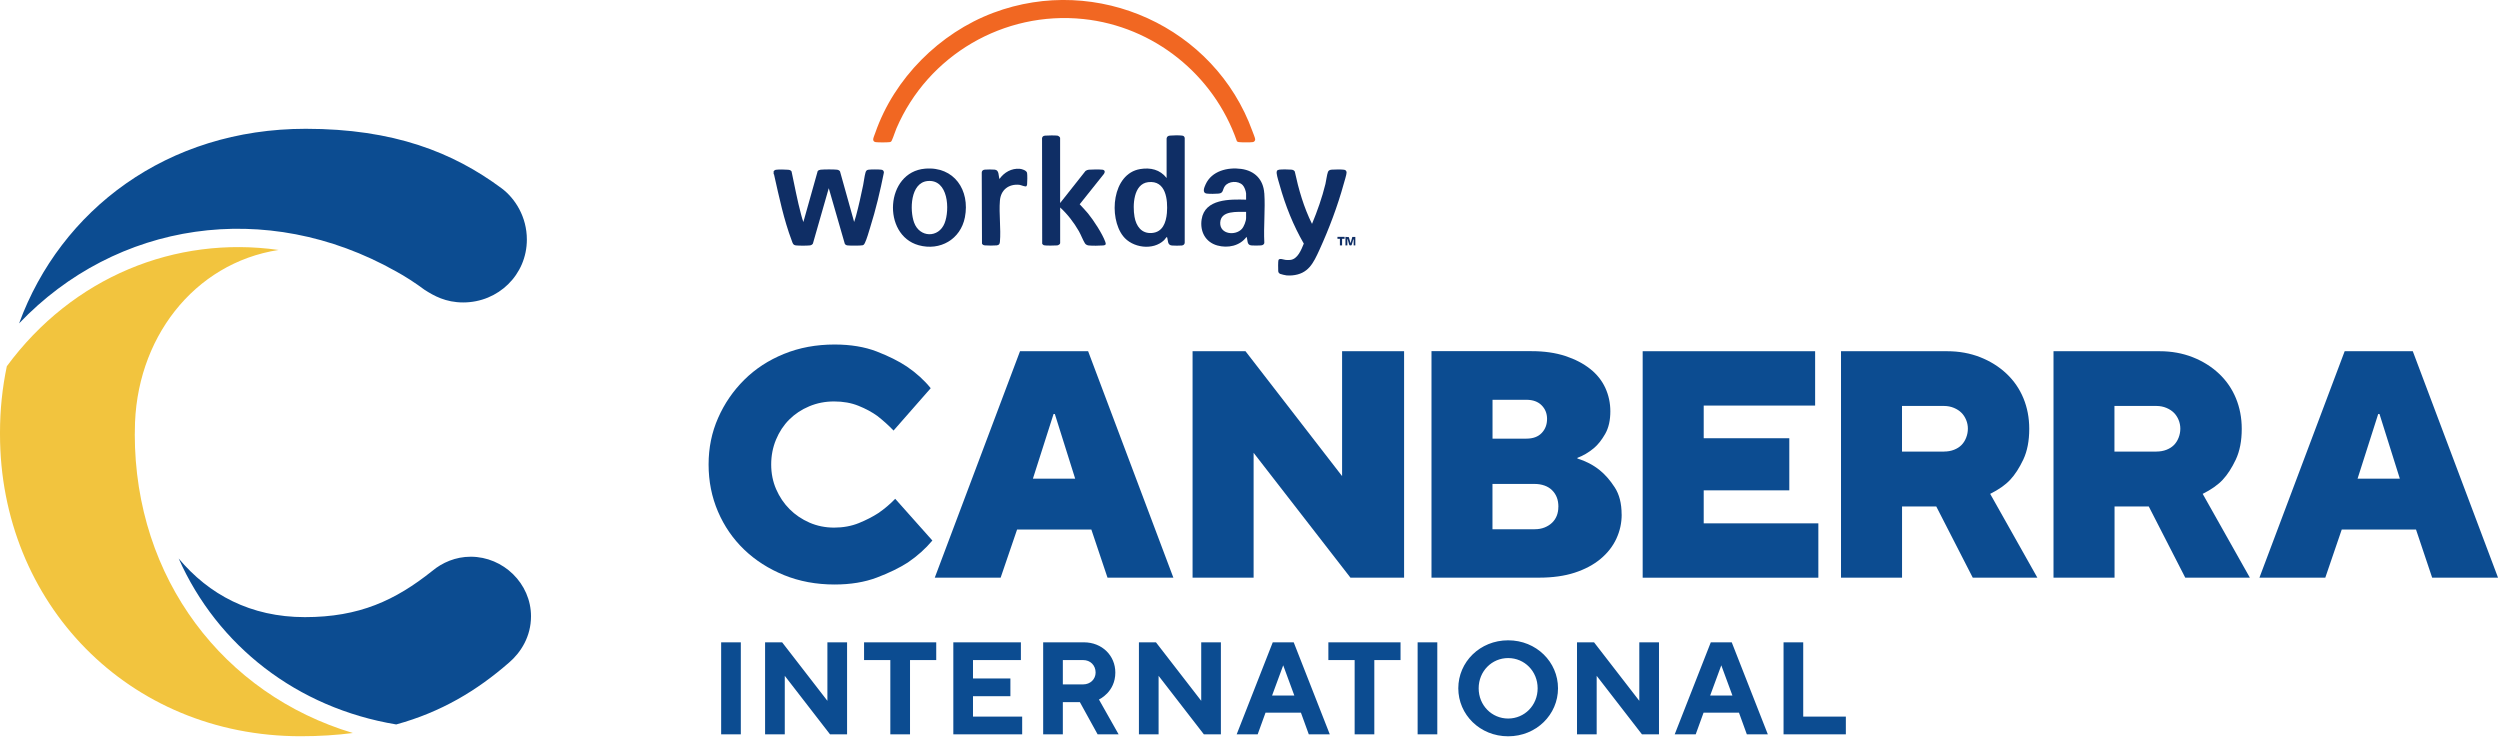
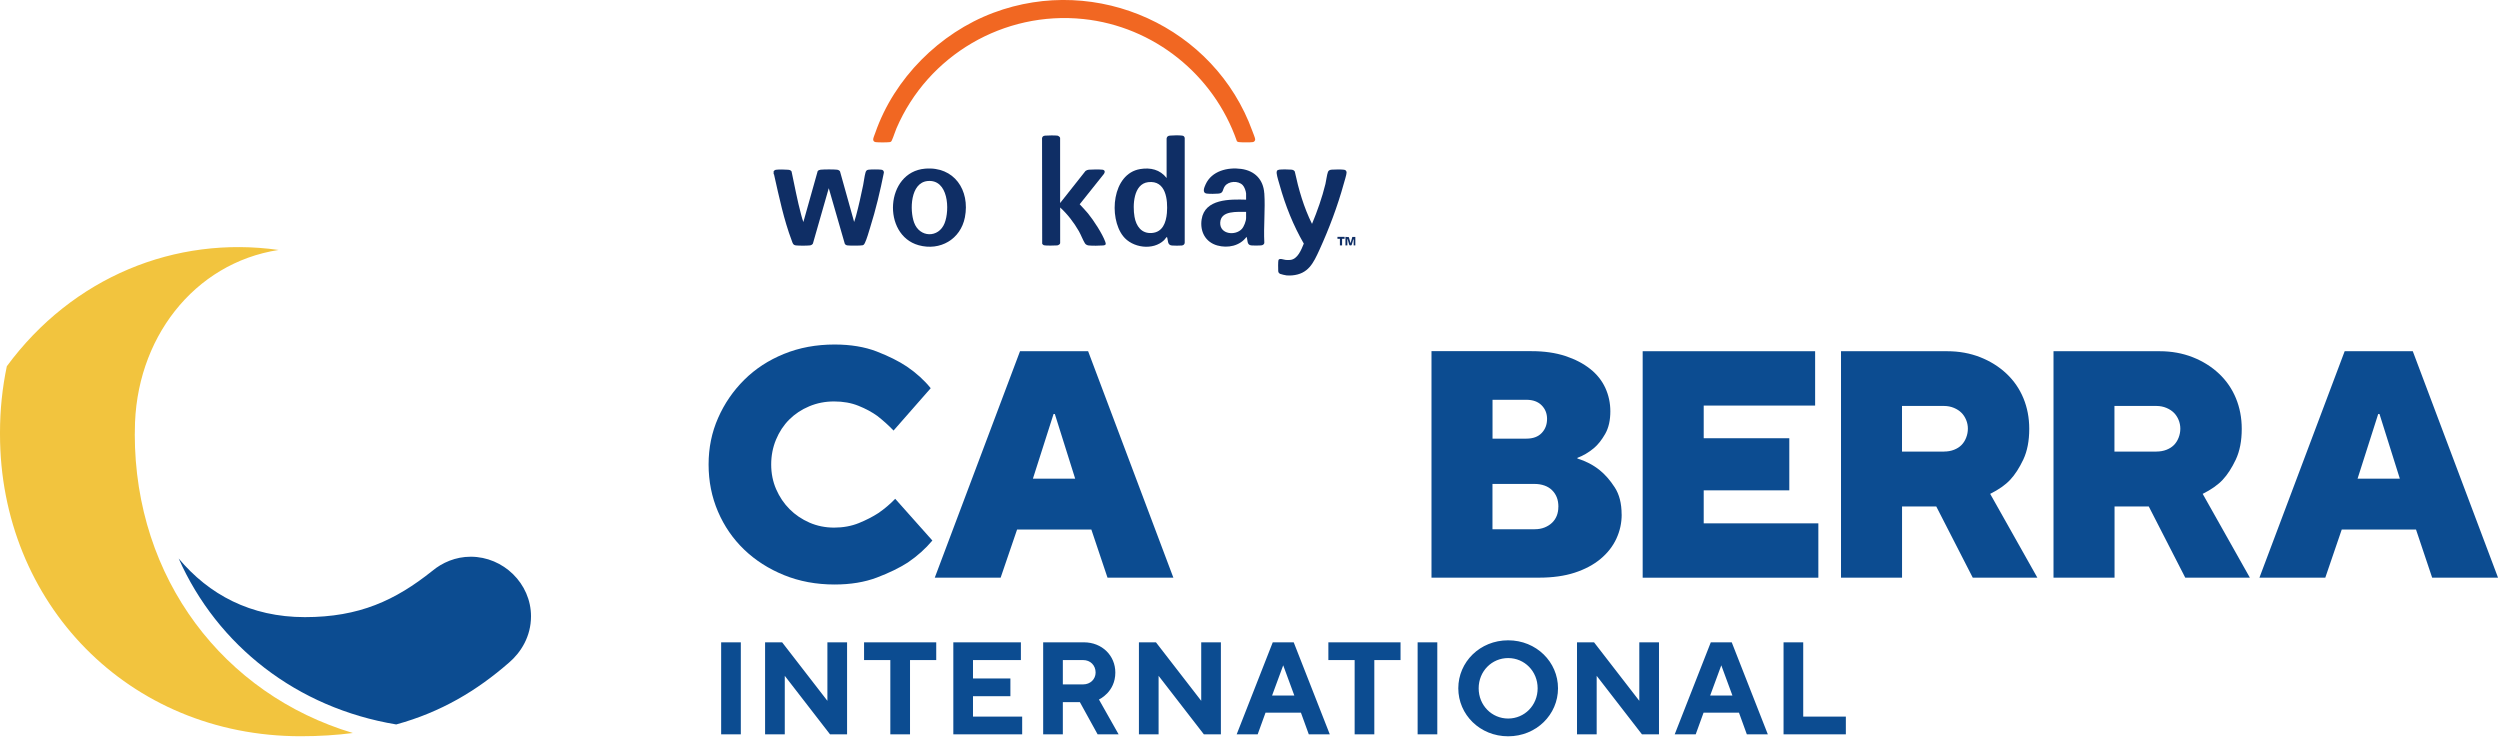
<svg xmlns="http://www.w3.org/2000/svg" width="176" height="52" viewBox="0 0 176 52" fill="none">
  <g clip-path="url(#clip0_10150_4801)">
-     <path d="M27.864 19.095C28.555 19.474 29.229 19.912 29.896 20.407C30.546 20.821 31.371 21.292 32.608 21.292C35.083 21.292 37.091 19.343 37.091 16.864C37.091 15.269 36.266 13.968 35.321 13.262C31.9 10.72 27.713 9.067 21.522 9.067C11.76 9.067 4.273 14.777 1.344 22.766C8.175 15.603 18.731 13.961 27.861 19.095H27.864Z" fill="#0C4C91" />
    <path d="M9.491 30.563V30.446H9.494V30.332C9.494 23.889 13.637 18.52 19.614 17.597C12.341 16.568 5.105 19.509 0.481 25.783C0.165 27.288 0 28.848 0 30.449V30.566C0 42.44 9.02 51.831 21.168 51.831C22.478 51.831 23.698 51.752 24.843 51.604C15.747 48.88 9.488 40.736 9.488 30.559L9.491 30.563Z" fill="#F2C43E" />
    <path d="M33.137 39.193C32.075 39.193 31.133 39.606 30.425 40.198C27.83 42.265 25.296 43.446 21.464 43.446C17.631 43.446 14.699 41.848 12.578 39.317C15.307 45.46 20.903 49.841 27.895 51.001C31.037 50.137 33.567 48.632 35.849 46.635C36.675 45.925 37.383 44.803 37.383 43.387C37.383 41.084 35.437 39.193 33.137 39.193Z" fill="#0C4C91" />
    <path d="M50.769 45.219H52.154V51.697H50.769V45.219ZM58.249 49.338L55.062 45.219H53.862V51.697H55.248V47.578L58.434 51.697H59.634V45.219H58.249V49.338ZM60.834 46.469H62.679V51.697H64.065V46.469H65.911V45.219H60.83V46.469H60.834ZM68.499 49.014H71.132V47.764H68.499V46.469H71.871V45.219H67.114V51.697H71.961V50.447H68.499V49.014ZM77.365 49.245L78.75 51.697H77.272L76.024 49.431H74.824V51.697H73.439V45.219H76.302C77.595 45.219 78.519 46.163 78.519 47.347C78.519 48.735 77.365 49.245 77.365 49.245ZM77.131 47.347C77.131 46.838 76.763 46.469 76.254 46.469H74.824V48.181H76.254C76.763 48.181 77.131 47.812 77.131 47.347ZM84.566 49.338L81.379 45.219H80.18V51.697H81.565V47.578L84.752 51.697H85.951V45.219H84.566V49.338ZM91.077 45.219L93.617 51.697H92.139L91.585 50.171H89.093L88.54 51.697H87.062L89.602 45.219H91.08H91.077ZM91.121 48.966L90.338 46.838L89.554 48.966H91.125H91.121ZM93.521 46.469H95.367V51.697H96.752V46.469H98.598V45.219H93.517V46.469H93.521ZM99.801 51.697H101.186V45.219H99.801V51.697ZM109.684 48.456C109.684 50.306 108.161 51.835 106.174 51.835C104.187 51.835 102.664 50.309 102.664 48.456C102.664 46.604 104.187 45.078 106.174 45.078C108.161 45.078 109.684 46.604 109.684 48.456ZM108.25 48.456C108.25 47.255 107.326 46.328 106.174 46.328C105.023 46.328 104.098 47.255 104.098 48.456C104.098 49.658 105.023 50.585 106.174 50.585C107.326 50.585 108.25 49.658 108.25 48.456ZM115.407 49.338L112.221 45.219H111.021V51.697H112.406V47.578L115.593 51.697H116.793V45.219H115.407V49.338ZM121.914 45.219L124.455 51.697H122.977L122.423 50.171H119.931L119.378 51.697H117.899L120.44 45.219H121.918H121.914ZM121.963 48.966L121.179 46.838L120.395 48.966H121.966H121.963ZM126.947 45.219H125.562V51.697H129.948V50.447H126.947V45.219Z" fill="#0C4C91" />
    <path d="M65.642 38.05C65.158 38.628 64.58 39.145 63.913 39.599C63.322 39.978 62.593 40.333 61.73 40.66C60.868 40.987 59.874 41.149 58.754 41.149C57.465 41.149 56.279 40.928 55.196 40.488C54.113 40.047 53.175 39.448 52.387 38.69C51.6 37.932 50.985 37.041 50.545 36.014C50.105 34.988 49.885 33.886 49.885 32.701C49.885 31.517 50.108 30.439 50.555 29.423C51.002 28.407 51.617 27.512 52.398 26.737C53.178 25.962 54.109 25.356 55.192 24.915C56.275 24.474 57.461 24.254 58.75 24.254C59.888 24.254 60.874 24.419 61.717 24.743C62.559 25.07 63.267 25.421 63.841 25.804C64.508 26.258 65.068 26.768 65.522 27.329L62.906 30.311C62.559 29.947 62.177 29.606 61.768 29.285C61.39 29.013 60.947 28.772 60.438 28.569C59.929 28.362 59.358 28.262 58.723 28.262C58.087 28.262 57.516 28.376 56.973 28.603C56.426 28.831 55.959 29.144 55.563 29.537C55.168 29.933 54.859 30.401 54.632 30.949C54.405 31.496 54.292 32.078 54.292 32.701C54.292 33.325 54.408 33.907 54.642 34.444C54.876 34.981 55.192 35.45 55.588 35.846C55.983 36.242 56.447 36.555 56.987 36.793C57.526 37.027 58.104 37.144 58.726 37.144C59.348 37.144 59.943 37.037 60.465 36.824C60.988 36.61 61.445 36.376 61.84 36.118C62.28 35.815 62.672 35.48 63.023 35.115L65.639 38.053L65.642 38.05Z" fill="#0C4C91" />
    <path d="M65.807 40.67L71.809 24.726H76.604L82.606 40.67H77.969L76.831 37.278H71.603L70.444 40.67H65.807ZM72.716 33.7H75.693L74.26 29.144H74.171L72.716 33.7Z" fill="#0C4C91" />
-     <path d="M83.954 24.726H87.683L94.483 33.518V24.726H98.848V40.67H95.074L88.254 31.878V40.67H83.957V24.726H83.954Z" fill="#0C4C91" />
    <path d="M114.166 36.228C114.166 36.82 114.042 37.385 113.791 37.926C113.54 38.466 113.169 38.938 112.677 39.348C112.186 39.758 111.577 40.081 110.859 40.316C110.141 40.55 109.302 40.667 108.346 40.667H100.777V24.722H107.824C108.717 24.722 109.508 24.836 110.199 25.063C110.89 25.291 111.471 25.594 111.949 25.973C112.427 26.351 112.781 26.799 113.018 27.316C113.252 27.832 113.368 28.38 113.368 28.955C113.368 29.592 113.248 30.122 113.004 30.549C112.76 30.976 112.495 31.31 112.207 31.551C111.842 31.854 111.457 32.082 111.048 32.233V32.278C111.639 32.46 112.162 32.733 112.616 33.097C112.994 33.401 113.348 33.803 113.674 34.306C114.001 34.806 114.162 35.446 114.162 36.218L114.166 36.228ZM108.913 29.488C108.913 29.11 108.786 28.789 108.528 28.531C108.271 28.273 107.913 28.145 107.459 28.145H105.074V30.88H107.459C107.93 30.88 108.288 30.745 108.539 30.48C108.79 30.215 108.913 29.884 108.913 29.488ZM109.711 35.684C109.711 35.425 109.673 35.202 109.597 35.012C109.522 34.823 109.412 34.654 109.267 34.513C109.123 34.368 108.944 34.258 108.731 34.182C108.518 34.106 108.284 34.069 108.027 34.069H105.07V37.258H108.047C108.305 37.258 108.535 37.216 108.742 37.133C108.944 37.051 109.12 36.941 109.264 36.803C109.408 36.665 109.518 36.503 109.594 36.314C109.67 36.124 109.707 35.914 109.707 35.687L109.711 35.684Z" fill="#0C4C91" />
    <path d="M115.644 24.726H127.785V28.552H119.941V30.852H125.967V34.52H119.941V36.844H128.012V40.67H115.644V24.726Z" fill="#0C4C91" />
    <path d="M129.604 24.726H137.084C137.916 24.726 138.689 24.867 139.404 25.146C140.116 25.428 140.735 25.814 141.257 26.306C141.78 26.799 142.178 27.378 142.45 28.039C142.722 28.7 142.859 29.416 142.859 30.191C142.859 31.042 142.718 31.761 142.44 32.354C142.158 32.946 141.852 33.421 141.518 33.776C141.185 34.134 140.714 34.465 140.109 34.768L143.43 40.667H138.882L136.314 35.656H133.904V40.667H129.607V24.722L129.604 24.726ZM136.857 31.789C137.115 31.789 137.349 31.748 137.562 31.665C137.775 31.582 137.947 31.472 138.084 31.334C138.222 31.197 138.332 31.028 138.414 30.821C138.497 30.615 138.538 30.401 138.538 30.174C138.538 29.96 138.497 29.757 138.414 29.557C138.332 29.361 138.222 29.192 138.084 29.058C137.947 28.92 137.775 28.807 137.562 28.717C137.349 28.628 137.115 28.579 136.857 28.579H133.901V31.792H136.857V31.789Z" fill="#0C4C91" />
    <path d="M144.564 24.726H152.044C152.876 24.726 153.649 24.867 154.364 25.146C155.076 25.428 155.695 25.814 156.217 26.306C156.74 26.799 157.138 27.378 157.41 28.039C157.681 28.7 157.819 29.416 157.819 30.191C157.819 31.042 157.678 31.761 157.4 32.354C157.118 32.946 156.812 33.421 156.478 33.776C156.145 34.134 155.674 34.465 155.069 34.768L158.39 40.667H153.842L151.274 35.656H148.864V40.667H144.567V24.722L144.564 24.726ZM151.814 31.789C152.071 31.789 152.305 31.748 152.518 31.665C152.731 31.582 152.903 31.472 153.041 31.334C153.178 31.197 153.288 31.028 153.371 30.821C153.453 30.615 153.495 30.401 153.495 30.174C153.495 29.96 153.453 29.757 153.371 29.557C153.288 29.361 153.178 29.192 153.041 29.058C152.903 28.92 152.731 28.807 152.518 28.717C152.305 28.628 152.071 28.579 151.814 28.579H148.857V31.792H151.814V31.789Z" fill="#0C4C91" />
    <path d="M159.063 40.67L165.065 24.726H169.86L175.862 40.67H171.225L170.087 37.278H164.859L163.7 40.67H159.063ZM165.972 33.7H168.949L167.516 29.144H167.426L165.972 33.7Z" fill="#0C4C91" />
    <path d="M54.457 12.063C54.516 11.998 54.55 11.96 54.643 11.95C54.835 11.922 55.275 11.932 55.474 11.95C55.581 11.957 55.66 11.977 55.725 12.067C55.942 13.083 56.131 14.109 56.399 15.111C56.447 15.283 56.489 15.462 56.557 15.631L57.565 12.046C57.623 11.981 57.692 11.957 57.778 11.946C58.049 11.922 58.654 11.919 58.922 11.946C59.008 11.957 59.084 11.991 59.136 12.063L60.132 15.627L60.263 15.204C60.456 14.488 60.614 13.761 60.765 13.034C60.823 12.755 60.854 12.421 60.93 12.153C60.964 12.029 61.012 11.963 61.15 11.946C61.325 11.922 61.861 11.922 62.04 11.946C62.16 11.96 62.226 12.029 62.226 12.149C61.965 13.451 61.659 14.746 61.26 16.013C61.16 16.333 61.026 16.822 60.885 17.112C60.851 17.184 60.813 17.243 60.73 17.267C60.596 17.301 59.816 17.298 59.661 17.277C59.586 17.267 59.507 17.229 59.472 17.157L58.345 13.248L57.228 17.15C57.176 17.229 57.1 17.27 57.008 17.277C56.791 17.301 56.255 17.301 56.038 17.277C55.822 17.253 55.801 17.108 55.739 16.939C55.182 15.469 54.852 13.875 54.505 12.342C54.498 12.311 54.505 12.27 54.464 12.259V12.067L54.457 12.063Z" fill="#0F2E65" />
    <path d="M90.571 19.388C90.492 19.381 90.193 19.312 90.124 19.281C90.038 19.24 89.997 19.181 89.987 19.088C89.977 18.982 89.973 18.372 90.004 18.307C90.073 18.148 90.386 18.29 90.523 18.3C90.609 18.307 90.747 18.307 90.833 18.3C91.362 18.248 91.613 17.573 91.788 17.15C91.049 15.875 90.489 14.47 90.094 13.052C90.028 12.814 89.908 12.452 89.88 12.218C89.86 12.06 89.887 11.967 90.063 11.943C90.248 11.919 90.719 11.922 90.915 11.943C91.018 11.953 91.094 11.984 91.152 12.074C91.424 13.341 91.788 14.601 92.366 15.762C92.744 14.849 93.077 13.909 93.311 12.948C93.37 12.707 93.411 12.304 93.49 12.098C93.534 11.984 93.651 11.95 93.761 11.943C93.961 11.929 94.445 11.919 94.628 11.95C94.734 11.967 94.799 12.036 94.799 12.149C94.799 12.294 94.645 12.766 94.6 12.938C94.167 14.512 93.562 16.116 92.885 17.597C92.462 18.52 92.108 19.288 90.963 19.388C90.864 19.398 90.674 19.398 90.575 19.388H90.571Z" fill="#0F2E65" />
    <path d="M62.742 9.963C62.714 9.987 62.659 10.004 62.621 10.007C62.415 10.031 61.855 10.031 61.652 10.007C61.535 9.994 61.456 9.908 61.473 9.79C61.487 9.687 61.583 9.453 61.624 9.339C62.958 5.51 66.148 2.324 69.926 0.902C77.255 -1.853 85.518 1.908 88.172 9.239C88.213 9.357 88.361 9.708 88.365 9.804C88.368 9.904 88.296 9.99 88.2 10.004C88.024 10.031 87.395 10.028 87.213 10.004C87.162 9.997 87.117 9.98 87.079 9.945C85.453 5.259 81.222 1.86 76.272 1.34C70.672 0.754 65.32 3.888 63.109 9.04C62.996 9.305 62.91 9.615 62.793 9.866C62.783 9.89 62.755 9.942 62.738 9.956L62.742 9.963Z" fill="#F16722" />
    <path d="M83.404 9.711C83.383 9.605 83.322 9.56 83.222 9.546C83.033 9.518 82.565 9.525 82.37 9.546C82.239 9.556 82.146 9.611 82.129 9.749V12.532C81.665 11.936 80.995 11.781 80.269 11.902C78.286 12.232 78.038 15.304 79.063 16.619C79.709 17.453 81.177 17.659 81.954 16.905C81.991 16.867 82.122 16.681 82.156 16.681C82.246 16.919 82.167 17.253 82.504 17.284C82.672 17.298 83.036 17.301 83.201 17.284C83.311 17.27 83.404 17.201 83.404 17.081V9.715V9.711ZM82.15 14.997C82.091 15.662 81.857 16.344 81.094 16.402C80.362 16.461 79.984 15.92 79.87 15.263C79.733 14.477 79.784 12.952 80.829 12.824C82.091 12.673 82.225 14.075 82.15 14.997Z" fill="#0F2E65" />
    <path d="M74.635 14.291L76.419 12.036C76.488 11.984 76.574 11.953 76.66 11.946C76.88 11.926 77.395 11.922 77.609 11.946C77.784 11.967 77.811 12.098 77.722 12.236L76.01 14.381C76.203 14.594 76.409 14.798 76.591 15.021C76.986 15.504 77.609 16.454 77.815 17.033C77.873 17.194 77.849 17.263 77.667 17.28C77.426 17.301 76.876 17.308 76.639 17.28C76.543 17.27 76.433 17.215 76.381 17.133C76.23 16.888 76.106 16.547 75.955 16.278C75.601 15.662 75.161 15.087 74.635 14.605V17.115C74.635 17.194 74.505 17.267 74.429 17.277C74.302 17.294 73.594 17.298 73.494 17.267C73.439 17.25 73.401 17.205 73.37 17.16L73.36 9.718C73.387 9.601 73.463 9.56 73.576 9.549C73.759 9.532 74.278 9.525 74.446 9.549C74.511 9.56 74.632 9.649 74.632 9.711V14.295L74.635 14.291Z" fill="#0F2E65" />
    <path d="M89.004 13.603C88.939 12.635 88.334 12.022 87.382 11.891C86.426 11.76 85.305 12.032 84.876 12.979C84.776 13.196 84.608 13.589 84.969 13.63C85.168 13.654 85.573 13.651 85.78 13.63C86.144 13.603 86.055 13.348 86.227 13.11C86.488 12.738 87.175 12.707 87.485 13.031C87.612 13.162 87.708 13.441 87.725 13.62C87.736 13.758 87.715 13.916 87.725 14.057C86.591 14.026 84.814 13.985 84.594 15.448C84.467 16.292 84.859 17.046 85.697 17.281C86.44 17.487 87.289 17.315 87.756 16.674C87.853 16.898 87.76 17.239 88.086 17.277C88.248 17.294 88.602 17.291 88.767 17.277C88.891 17.267 89.008 17.212 89.008 17.074C88.949 15.941 89.083 14.729 89.008 13.603H89.004ZM87.725 15.349C87.725 15.566 87.574 15.955 87.426 16.117C86.973 16.613 85.873 16.502 85.903 15.679C85.938 14.794 87.117 14.928 87.725 14.915V15.349Z" fill="#0F2E65" />
    <path d="M65.124 11.874C62.319 12.111 62.078 16.54 64.67 17.263C66.183 17.683 67.626 16.847 67.929 15.3C68.3 13.393 67.176 11.702 65.127 11.874H65.124ZM66.499 15.714C66.079 16.774 64.735 16.74 64.35 15.662C64.038 14.801 64.082 12.866 65.299 12.745C66.767 12.601 66.877 14.76 66.499 15.714Z" fill="#0F2E65" />
-     <path d="M72.267 13.103C72.191 13.176 71.882 13.024 71.758 13.01C71.009 12.941 70.455 13.365 70.394 14.126C70.318 15.056 70.476 16.106 70.394 17.033C70.38 17.184 70.325 17.256 70.17 17.274C69.978 17.294 69.534 17.294 69.338 17.274C69.239 17.263 69.183 17.239 69.132 17.153L69.115 12.146C69.115 12.025 69.208 11.957 69.318 11.943C69.479 11.926 69.871 11.926 70.033 11.943C70.352 11.977 70.284 12.373 70.363 12.601C70.686 12.136 71.215 11.833 71.796 11.884C71.947 11.898 72.27 11.998 72.305 12.17C72.332 12.297 72.325 12.838 72.308 12.979C72.308 13.01 72.284 13.083 72.263 13.1L72.267 13.103Z" fill="#0F2E65" />
    <path d="M94.717 16.674L94.961 16.695L95.078 17.122L95.205 16.678H95.415V17.277H95.298V16.85C95.263 16.857 95.263 16.888 95.253 16.912C95.229 16.977 95.177 17.225 95.153 17.256C95.129 17.284 95.033 17.284 95.005 17.267C94.978 17.25 94.913 16.957 94.892 16.898C94.885 16.878 94.882 16.829 94.854 16.829V17.274H94.72V16.674H94.717Z" fill="#0F2E65" />
    <path d="M94.659 16.674V16.812H94.483V17.277H94.329V16.812H94.157V16.674H94.659Z" fill="#0F2E65" />
  </g>
  <defs>
    <clipPath id="clip0_10150_4801">
      <rect width="176" height="52" fill="white" />
    </clipPath>
  </defs>
</svg>